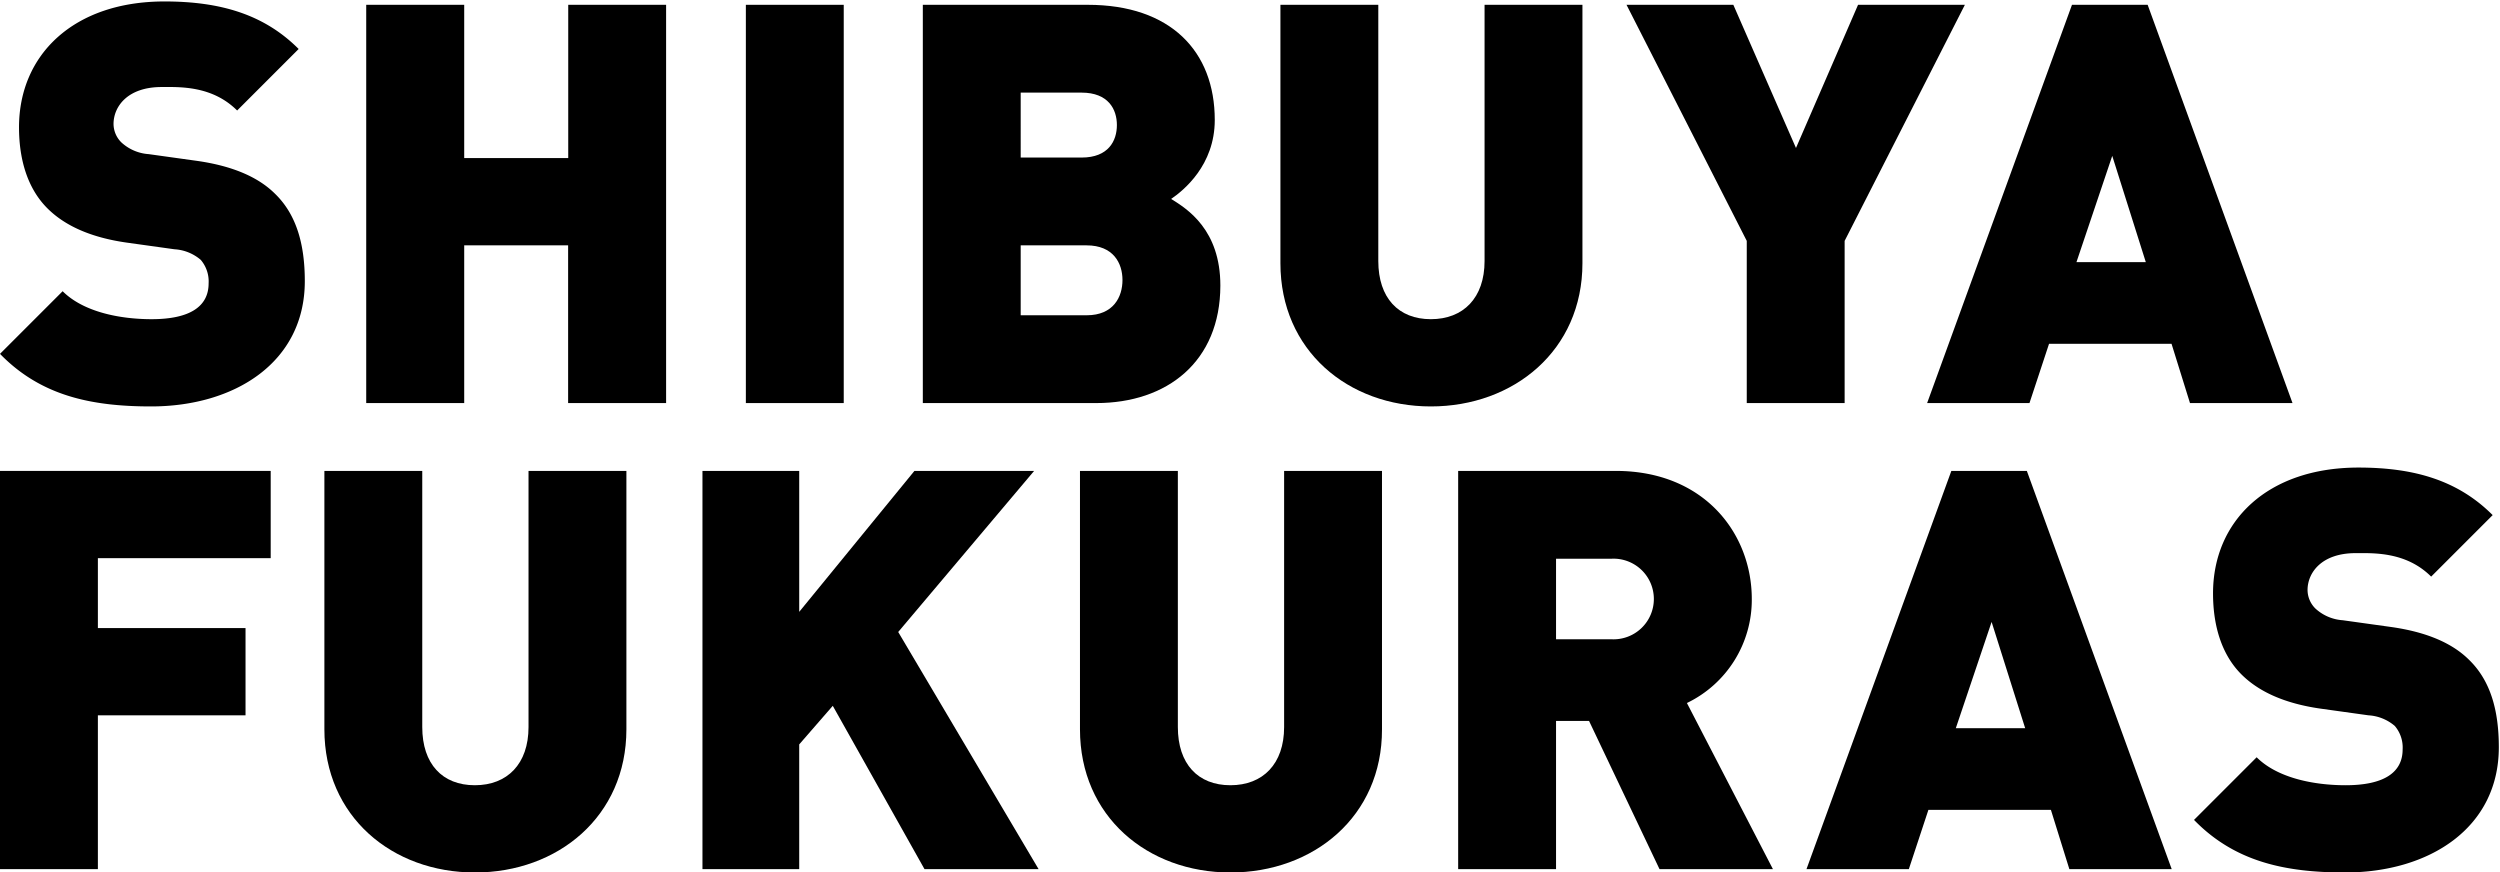
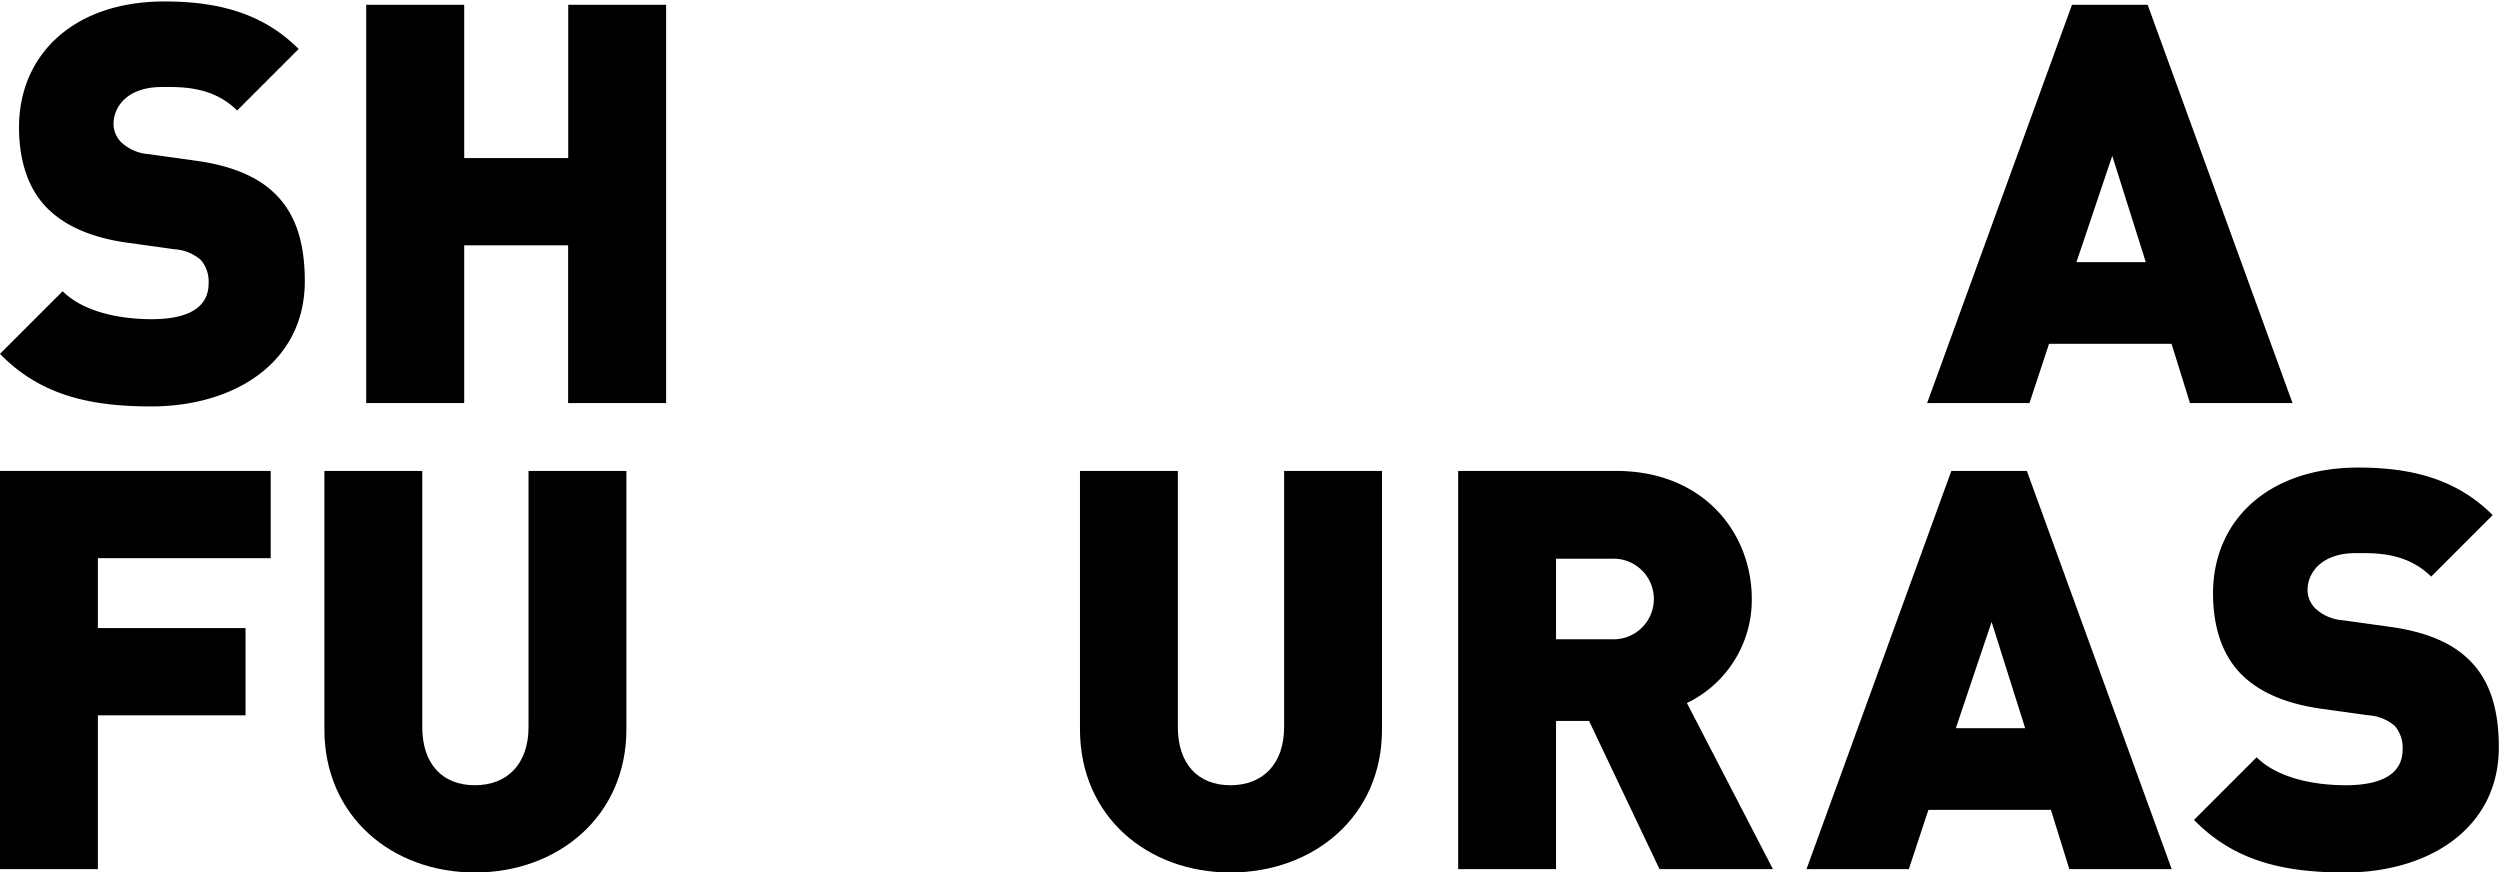
<svg xmlns="http://www.w3.org/2000/svg" id="レイヤー_1" data-name="レイヤー 1" viewBox="0 0 447 156">
  <title>head-contents-label-sp</title>
  <path d="M27,72.67c-10.9,0-19.8-2-27-9.4l11.2-11.2c3.7,3.7,10.2,5,15.9,5,6.9,0,10.2-2.3,10.2-6.4a5.94,5.94,0,0,0-1.4-4.2,7.94,7.94,0,0,0-4.7-1.9l-8.6-1.2c-6.3-.9-11.1-3-14.3-6.3s-4.9-8.2-4.9-14.31c0-13,9.8-22.5,26-22.5,10.2,0,17.9,2.4,24,8.5l-11,11c-4.5-4.5-10.4-4.2-13.5-4.2-6.1,0-8.6,3.5-8.6,6.61a4.68,4.68,0,0,0,1.4,3.29,8,8,0,0,0,4.9,2.1l8.6,1.2c6.4.91,11,2.91,14,5.91,3.8,3.7,5.3,9,5.3,15.6C54.5,64.77,42,72.67,27,72.67Z" />
  <path d="M101.58,72.07V43.87H83v28.2H65.48V.86H83v27.4h18.6V.86h17.5V72.07Z" />
-   <path d="M133.36,72.07V.86h17.5V72.07Z" />
-   <path d="M196,72.07H165V.86h29.5c14.8,0,22.7,8.3,22.7,20.6,0,8.1-5.6,12.61-7.8,14.11,2.9,1.8,8.8,5.5,8.8,15.5C218.18,64.67,208.68,72.07,196,72.07Zm-2.6-55.51h-10.9V28.17h10.9c4.8,0,6.3-3,6.3-5.81S198.18,16.56,193.38,16.56Zm.9,27.31h-11.8v12.5h11.8c4.8,0,6.4-3.3,6.4-6.3S199.08,43.87,194.28,43.87Z" />
-   <path d="M255.84,72.67c-14.8,0-26.9-10-26.9-25.6V.86h17.5V46.67c0,6.6,3.6,10.4,9.4,10.4s9.6-3.8,9.6-10.4V.86h17.5V47.07C282.94,62.67,270.64,72.67,255.84,72.67Z" />
-   <path d="M329.82,43.07v29h-17.5v-29L290.82.86h19.1l11.2,25.6L332.22.86h19.1Z" />
  <path d="M391.57,72.07l-3.3-10.6h-21.9l-3.5,10.6h-18.3L370.47.86H384l25.9,71.21Zm-13.9-44.2-6.4,19h12.4Z" />
  <path d="M17.5,99.8v12.5H43.9v15.6H17.5v27.5H0V84.2H48.4V99.8Z" />
  <path d="M84.92,156C70.12,156,58,146,58,130.4V84.2h17.5V130c0,6.6,3.6,10.4,9.4,10.4s9.6-3.8,9.6-10.4V84.2H112v46.2C112,146,99.72,156,84.92,156Z" />
-   <path d="M165.3,155.4l-16.4-29.2-6,6.9v22.3H125.6V84.2h17.3v25.2l20.6-25.2h21.4L160.6,113l25.1,42.4Z" />
  <path d="M220,156c-14.8,0-26.9-10-26.9-25.6V84.2h17.5V130c0,6.6,3.6,10.4,9.4,10.4s9.6-3.8,9.6-10.4V84.2h17.5v46.2C247.14,146,234.84,156,220,156Z" />
  <path d="M296.72,155.4l-12.6-26.5h-5.9v26.5h-17.5V84.2h28.2c15.8,0,24.3,11.2,24.3,22.9a20.48,20.48,0,0,1-11.6,18.6L317,155.4Zm-8.6-55.5h-9.9v14.4h9.9a7.21,7.21,0,1,0,0-14.4Z" />
  <path d="M370,155.4l-3.3-10.6h-21.9l-3.5,10.6H323l25.9-71.2h13.5l25.9,71.2Zm-13.9-44.2-6.4,19h12.4Z" />
  <path d="M419.29,156c-10.9,0-19.8-2-27-9.4l11.2-11.2c3.7,3.7,10.2,5,15.9,5,6.9,0,10.2-2.3,10.2-6.4a5.94,5.94,0,0,0-1.4-4.2,7.94,7.94,0,0,0-4.7-1.9l-8.6-1.2c-6.3-.9-11.1-3-14.3-6.3s-4.9-8.2-4.9-14.3c0-13,9.8-22.5,26-22.5,10.2,0,17.9,2.4,24,8.5l-11,11c-4.5-4.5-10.4-4.2-13.5-4.2-6.1,0-8.6,3.5-8.6,6.6a4.69,4.69,0,0,0,1.4,3.3,8,8,0,0,0,4.9,2.1l8.6,1.2c6.4.9,11,2.9,14,5.9,3.8,3.7,5.3,9,5.3,15.6C446.79,148.1,434.29,156,419.29,156Z" />
</svg>